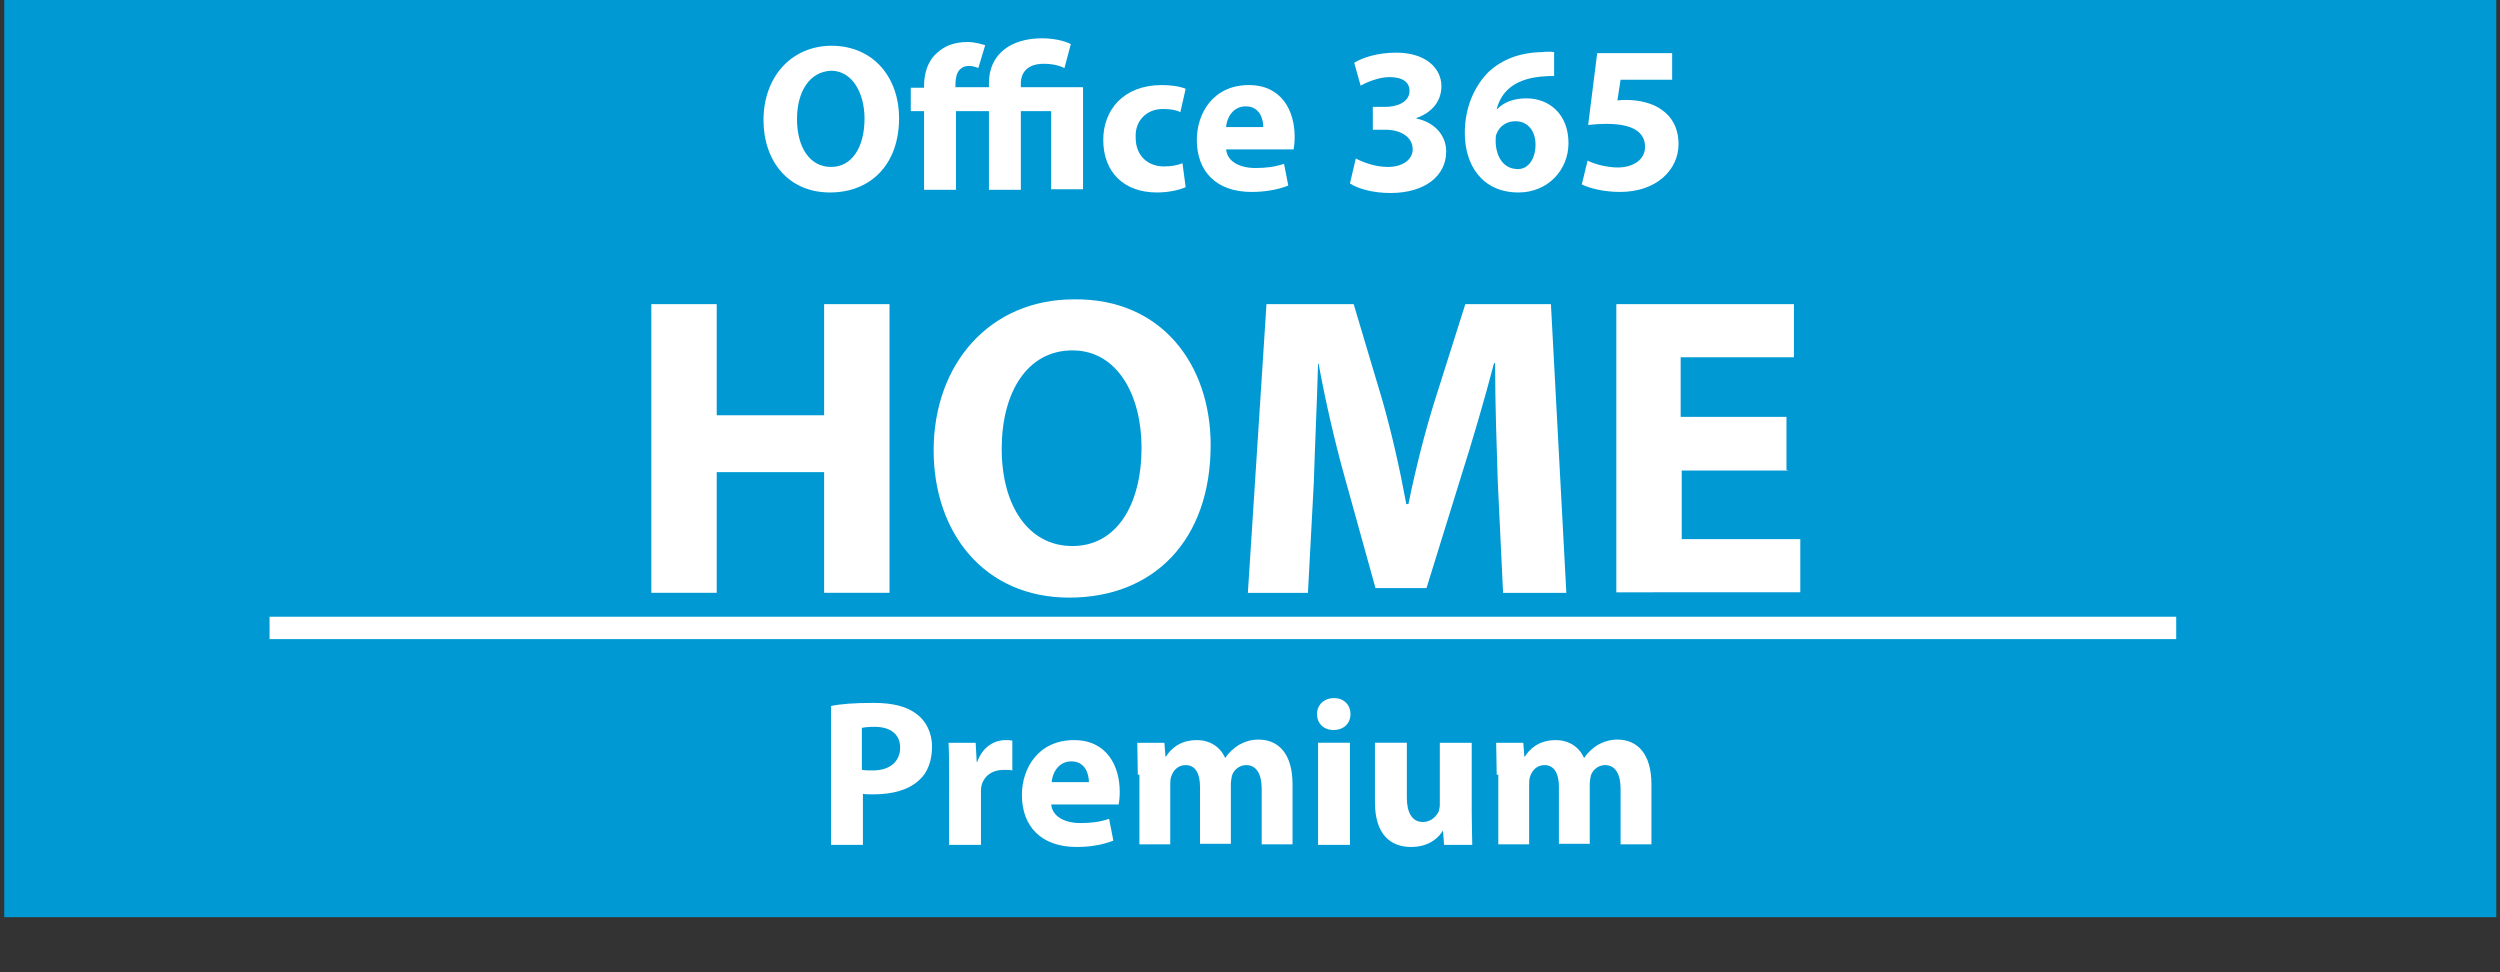
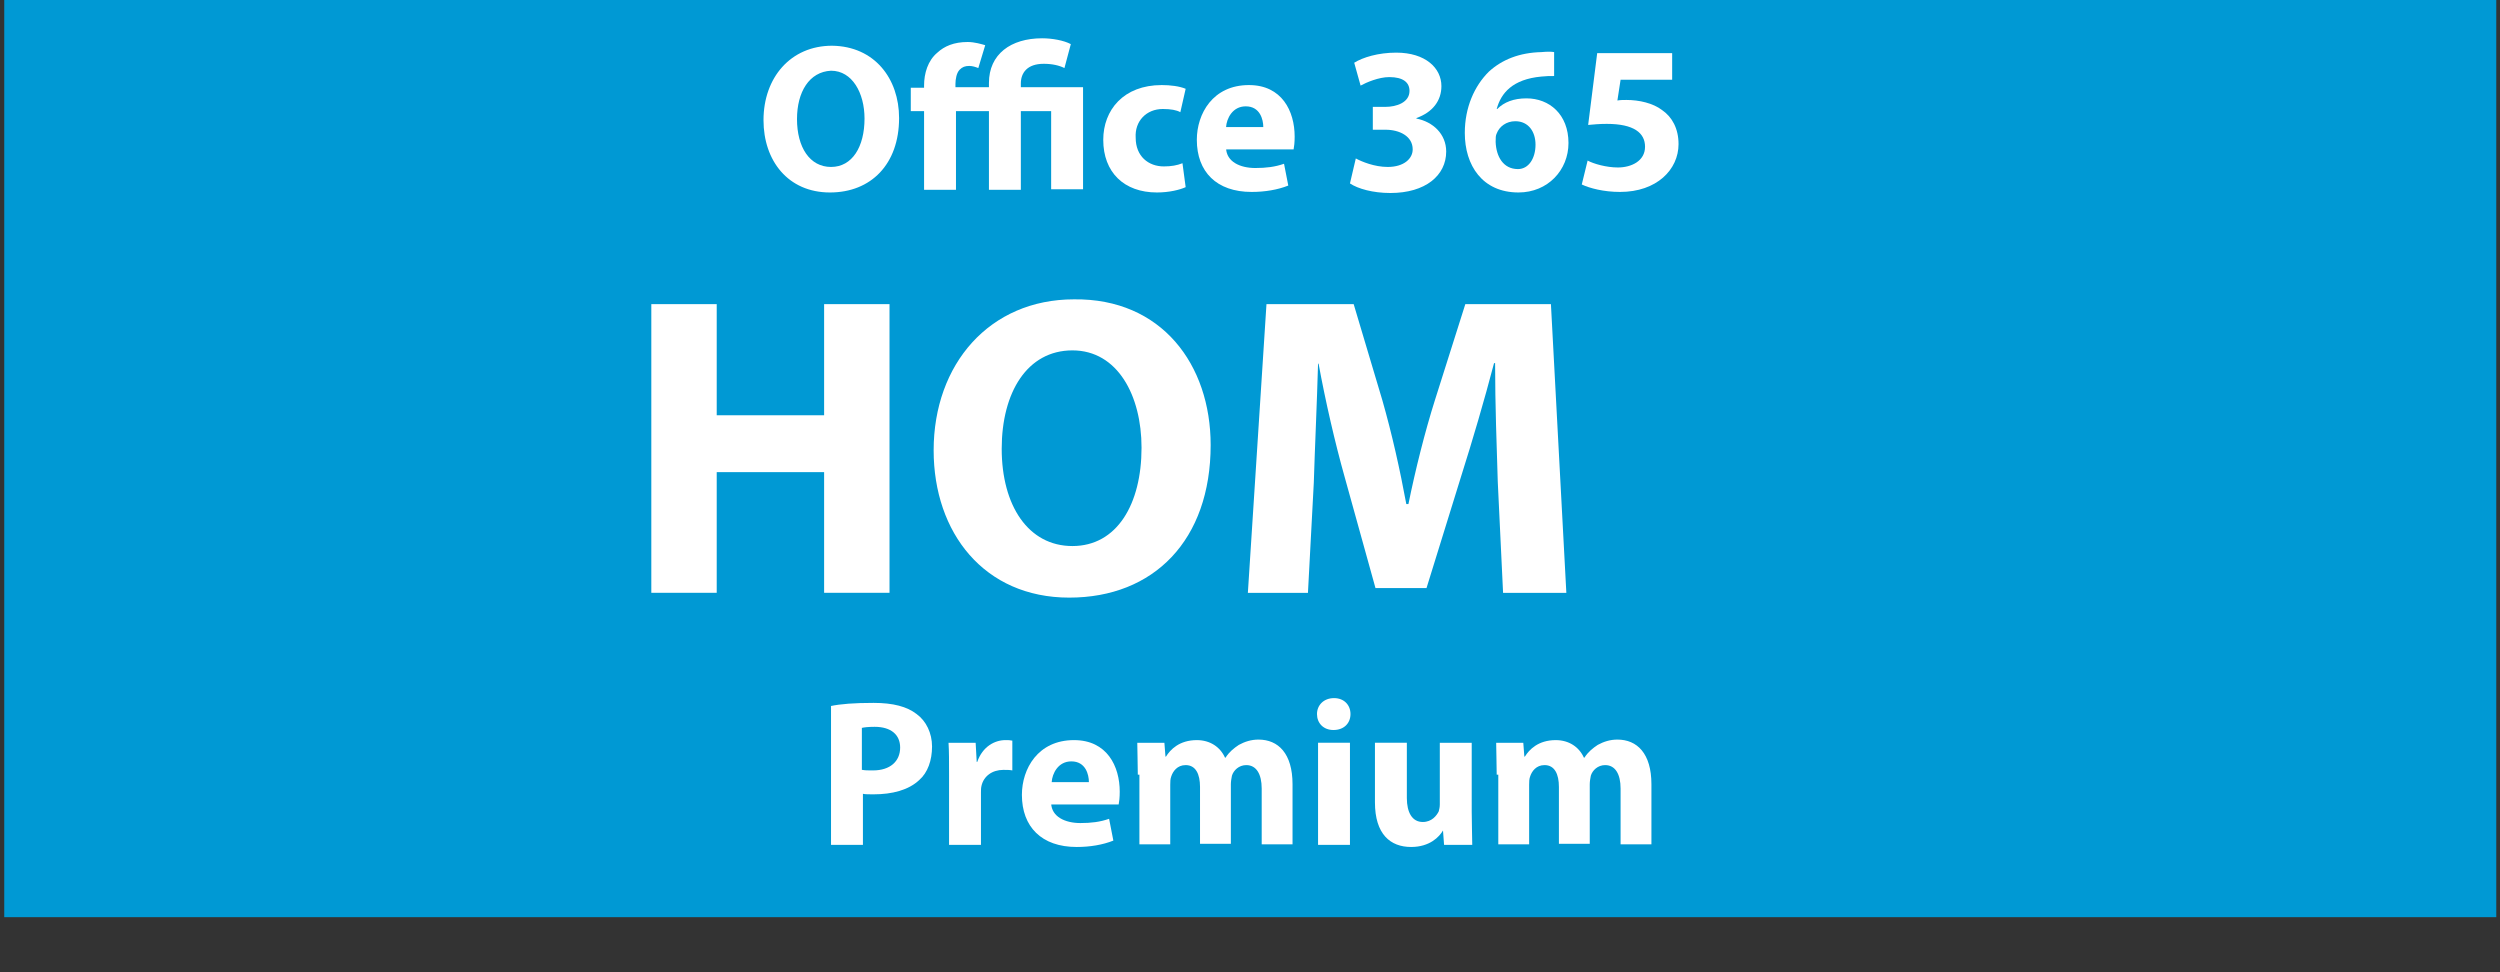
<svg xmlns="http://www.w3.org/2000/svg" version="1.1" id="Layer_1" x="0px" y="0px" viewBox="0 0 470.2 182.9" style="enable-background:new 0 0 470.2 182.9;" xml:space="preserve">
  <rect x="0" y="0" width="470.2" height="182.9" fill="#333333" stroke="none" />
  <style type="text/css">
	.st0{fill-rule:evenodd;clip-rule:evenodd;fill:#0099D4;}
	.st1{fill:#FFFFFF;}
	.st2{fill:none;stroke:#FFFFFF;stroke-width:4.208;stroke-miterlimit:10;}
</style>
  <g>
    <rect x="0.8" class="st0" width="468.7" height="172.5" />
    <g>
      <path class="st1" d="M134.8,57.2v20.9H155V57.2h12.3v54.3H155V88.8h-20.2v22.7h-12.3V57.2H134.8z" />
      <path class="st1" d="M227.7,83.7c0,17.9-10.7,28.7-26.6,28.7c-16,0-25.5-12.2-25.5-27.7c0-16.2,10.5-28.4,26.4-28.4    C218.5,56.1,227.7,68.6,227.7,83.7z M188.4,84.4c0,10.7,5,18.3,13.3,18.3c8.4,0,13-7.9,13-18.5c0-9.8-4.5-18.3-13-18.3    C193.2,65.9,188.4,73.8,188.4,84.4z" />
      <path class="st1" d="M281.7,90.6c-0.2-6.6-0.5-14.4-0.5-22.3h-0.2c-1.8,6.9-4.1,14.7-6.1,21l-6.6,21.3h-9.6l-5.8-20.9    c-1.8-6.4-3.6-14.2-4.9-21.3h-0.1c-0.2,7.3-0.6,15.8-0.8,22.4l-1.1,20.7h-11.3l3.5-54.3h16.4l5.4,18.1c1.8,6.3,3.3,13,4.5,19.5    h0.4c1.3-6.4,3.1-13.6,5-19.6l5.7-18h16.1l2.9,54.3h-11.9L281.7,90.6z" />
-       <path class="st1" d="M336.2,88.5h-19.9v12.9h22.3v10H304V57.2h33.4v10h-21.3v11.2h19.9v10H336.2z" />
    </g>
-     <line class="st2" x1="50.7" y1="118.1" x2="409.3" y2="118.1" />
    <g>
      <path class="st1" d="M169.1,22.2c0,8.7-5.3,14-13,14c-7.9,0-12.5-6-12.5-13.6c0-8,5.1-14,12.9-14C164.5,8.7,169.1,14.8,169.1,22.2    z M149.9,22.4c0,5.3,2.4,9,6.4,9s6.3-3.8,6.3-9.1c0-4.8-2.3-9-6.3-9C152.2,13.5,149.9,17.3,149.9,22.4z" />
      <path class="st1" d="M200.2,12.8c-1-0.5-2.3-0.8-3.9-0.8c-3.1,0-4.3,1.7-4.3,3.7v0.7h11.7v19.2h-6V20.9H192v14.8h-6V20.9h-6.2    v14.8h-6V20.9h-2.5v-4.4h2.5v-0.4c0-2.3,0.7-4.7,2.5-6.2c1.3-1.2,3.1-2,5.7-2c1.3,0,2.6,0.4,3.3,0.6l-1.3,4.3    c-0.5-0.2-1.1-0.4-1.7-0.4c-0.8,0-1.3,0.2-1.8,0.7c-0.6,0.6-0.8,1.8-0.8,2.7v0.6h6.3v-0.8c0-5.4,4.1-8.4,10-8.4    c1.9,0,4.1,0.4,5.4,1.1L200.2,12.8z" />
      <path class="st1" d="M223,35.2c-1.1,0.5-3.1,1-5.4,1c-6.2,0-10.1-3.8-10.1-9.9c0-5.6,3.8-10.3,11-10.3c1.6,0,3.3,0.2,4.5,0.7    l-1,4.4c-0.7-0.4-1.8-0.6-3.3-0.6c-3.1,0-5.3,2.3-5.1,5.4c0,3.5,2.4,5.4,5.3,5.4c1.4,0,2.5-0.2,3.5-0.6L223,35.2z" />
      <path class="st1" d="M230.6,27.9c0.1,2.5,2.6,3.7,5.5,3.7c2,0,3.7-0.2,5.4-0.8l0.8,4.1c-2,0.8-4.4,1.2-6.9,1.2    c-6.6,0-10.3-3.8-10.3-9.8c0-4.9,3-10.3,9.8-10.3c6.2,0,8.6,4.9,8.6,9.7c0,1.1-0.1,1.9-0.2,2.4h-12.7V27.9z M237.6,23.9    c0-1.4-0.6-3.9-3.3-3.9c-2.5,0-3.6,2.3-3.7,3.9H237.6z" />
      <path class="st1" d="M255,29.8c1.1,0.6,3.5,1.6,6,1.6c3.1,0,4.7-1.6,4.7-3.3c0-2.5-2.5-3.7-5.1-3.7h-2.4v-4.3h2.4    c2,0,4.5-0.8,4.5-3c0-1.6-1.2-2.6-3.8-2.6c-2,0-4.3,1-5.4,1.6l-1.2-4.3c1.6-1,4.5-1.9,7.9-1.9c5.5,0,8.5,2.9,8.5,6.3    c0,2.7-1.6,4.9-4.7,6v0.1c3.1,0.6,5.6,2.9,5.6,6.2c0,4.5-3.9,7.8-10.5,7.8c-3.3,0-6.1-0.8-7.6-1.8L255,29.8z" />
      <path class="st1" d="M292.2,14.3c-0.7,0-1.4,0-2.3,0.1c-5.4,0.5-7.6,3.1-8.4,6.1h0.1c1.3-1.3,3.1-2,5.5-2c4.3,0,7.9,3,7.9,8.4    c0,5.1-3.9,9.3-9.4,9.3c-6.8,0-10.1-5.1-10.1-11.2c0-4.8,1.8-8.8,4.5-11.5c2.5-2.3,5.8-3.6,9.9-3.7c1.1-0.1,1.9-0.1,2.4,0v4.5    H292.2z M288.8,27.2c0-2.4-1.3-4.4-3.8-4.4c-1.7,0-3,1-3.5,2.3c-0.2,0.4-0.2,0.8-0.2,1.6c0.1,2.7,1.4,5.1,4.2,5.1    C287.5,31.8,288.8,29.8,288.8,27.2z" />
      <path class="st1" d="M314.7,15h-9.9l-0.6,3.9c0.6-0.1,1.1-0.1,1.7-0.1c2.4,0,5,0.6,6.7,1.9c1.9,1.3,3.1,3.5,3.1,6.4    c0,4.8-4.1,9-11,9c-3.1,0-5.7-0.7-7.2-1.4l1.1-4.5c1.1,0.6,3.5,1.3,5.7,1.3c2.5,0,5.1-1.2,5.1-3.9c0-2.6-2.1-4.3-7.2-4.3    c-1.4,0-2.4,0.1-3.5,0.2l1.7-13.5h14.1v5H314.7z" />
    </g>
    <g>
      <path class="st1" d="M156.2,132.8c1.9-0.4,4.4-0.6,8.1-0.6s6.3,0.7,8.1,2.1c1.8,1.3,2.9,3.6,2.9,6.1c0,2.6-0.8,4.9-2.4,6.3    c-2,1.9-5.1,2.7-8.6,2.7c-0.8,0-1.6,0-2-0.1v9.6h-6v-26.1H156.2z M162.2,144.8c0.5,0.1,1.1,0.1,2,0.1c3.2,0,5.1-1.7,5.1-4.3    c0-2.4-1.7-3.9-4.8-3.9c-1.2,0-2,0.1-2.4,0.2V144.8z" />
      <path class="st1" d="M178.5,146c0-2.9,0-4.7-0.1-6.3h5.1l0.2,3.6h0.1c1-2.9,3.3-4.1,5.3-4.1c0.6,0,0.8,0,1.3,0.1v5.6    c-0.5-0.1-1-0.1-1.7-0.1c-2.1,0-3.7,1.2-4.1,3c-0.1,0.4-0.1,0.8-0.1,1.3v9.8h-6V146H178.5z" />
      <path class="st1" d="M197.7,151.1c0.1,2.5,2.6,3.7,5.5,3.7c2,0,3.7-0.2,5.4-0.8l0.8,4.1c-2,0.8-4.4,1.2-6.9,1.2    c-6.6,0-10.3-3.8-10.3-9.8c0-4.9,3-10.3,9.8-10.3c6.2,0,8.6,4.9,8.6,9.7c0,1.1-0.1,1.9-0.2,2.4h-12.7V151.1z M204.8,147.1    c0-1.4-0.6-3.9-3.3-3.9c-2.5,0-3.6,2.3-3.7,3.9H204.8z" />
      <path class="st1" d="M214,145.8c0-2.4-0.1-4.4-0.1-6.1h5.1l0.2,2.6h0.1c0.8-1.3,2.5-3.1,5.8-3.1c2.5,0,4.4,1.3,5.3,3.3h0.1    c0.7-1.1,1.6-1.8,2.5-2.4c1.1-0.6,2.3-1,3.7-1c3.7,0,6.4,2.6,6.4,8.4v11.3h-5.8v-10.5c0-2.7-1-4.4-2.9-4.4c-1.4,0-2.4,1-2.7,2    c-0.1,0.5-0.2,1.1-0.2,1.6v11.2h-5.8V148c0-2.4-0.8-4.1-2.7-4.1c-1.6,0-2.4,1.2-2.7,2.1c-0.2,0.5-0.2,1.1-0.2,1.6v11.2h-5.8v-13.1    H214z" />
      <path class="st1" d="M254,134.3c0,1.7-1.2,3-3.2,3c-1.9,0-3.1-1.3-3.1-3s1.3-3,3.2-3S254,132.6,254,134.3z M247.9,158.9v-19.2h6    v19.2H247.9z" />
      <path class="st1" d="M276.8,152.7c0,2.5,0.1,4.5,0.1,6.2h-5.3l-0.2-2.7h0c-0.7,1.2-2.5,3.1-6,3.1c-3.9,0-6.8-2.4-6.8-8.4v-11.2h6    v10.4c0,2.7,1,4.5,3,4.5c1.7,0,2.6-1.2,3-2c0.1-0.4,0.2-0.8,0.2-1.3v-11.6h6V152.7z" />
      <path class="st1" d="M281.5,145.8c0-2.4-0.1-4.4-0.1-6.1h5.1l0.2,2.6h0.1c0.8-1.3,2.5-3.1,5.8-3.1c2.5,0,4.4,1.3,5.3,3.3h0.1    c0.7-1.1,1.6-1.8,2.5-2.4c1.1-0.6,2.3-1,3.7-1c3.7,0,6.4,2.6,6.4,8.4v11.3h-5.8v-10.5c0-2.7-1-4.4-2.9-4.4c-1.4,0-2.4,1-2.7,2    c-0.1,0.5-0.2,1.1-0.2,1.6v11.2h-5.8V148c0-2.4-0.8-4.1-2.7-4.1c-1.6,0-2.4,1.2-2.7,2.1c-0.2,0.5-0.2,1.1-0.2,1.6v11.2h-5.8v-13.1    H281.5z" />
    </g>
  </g>
</svg>